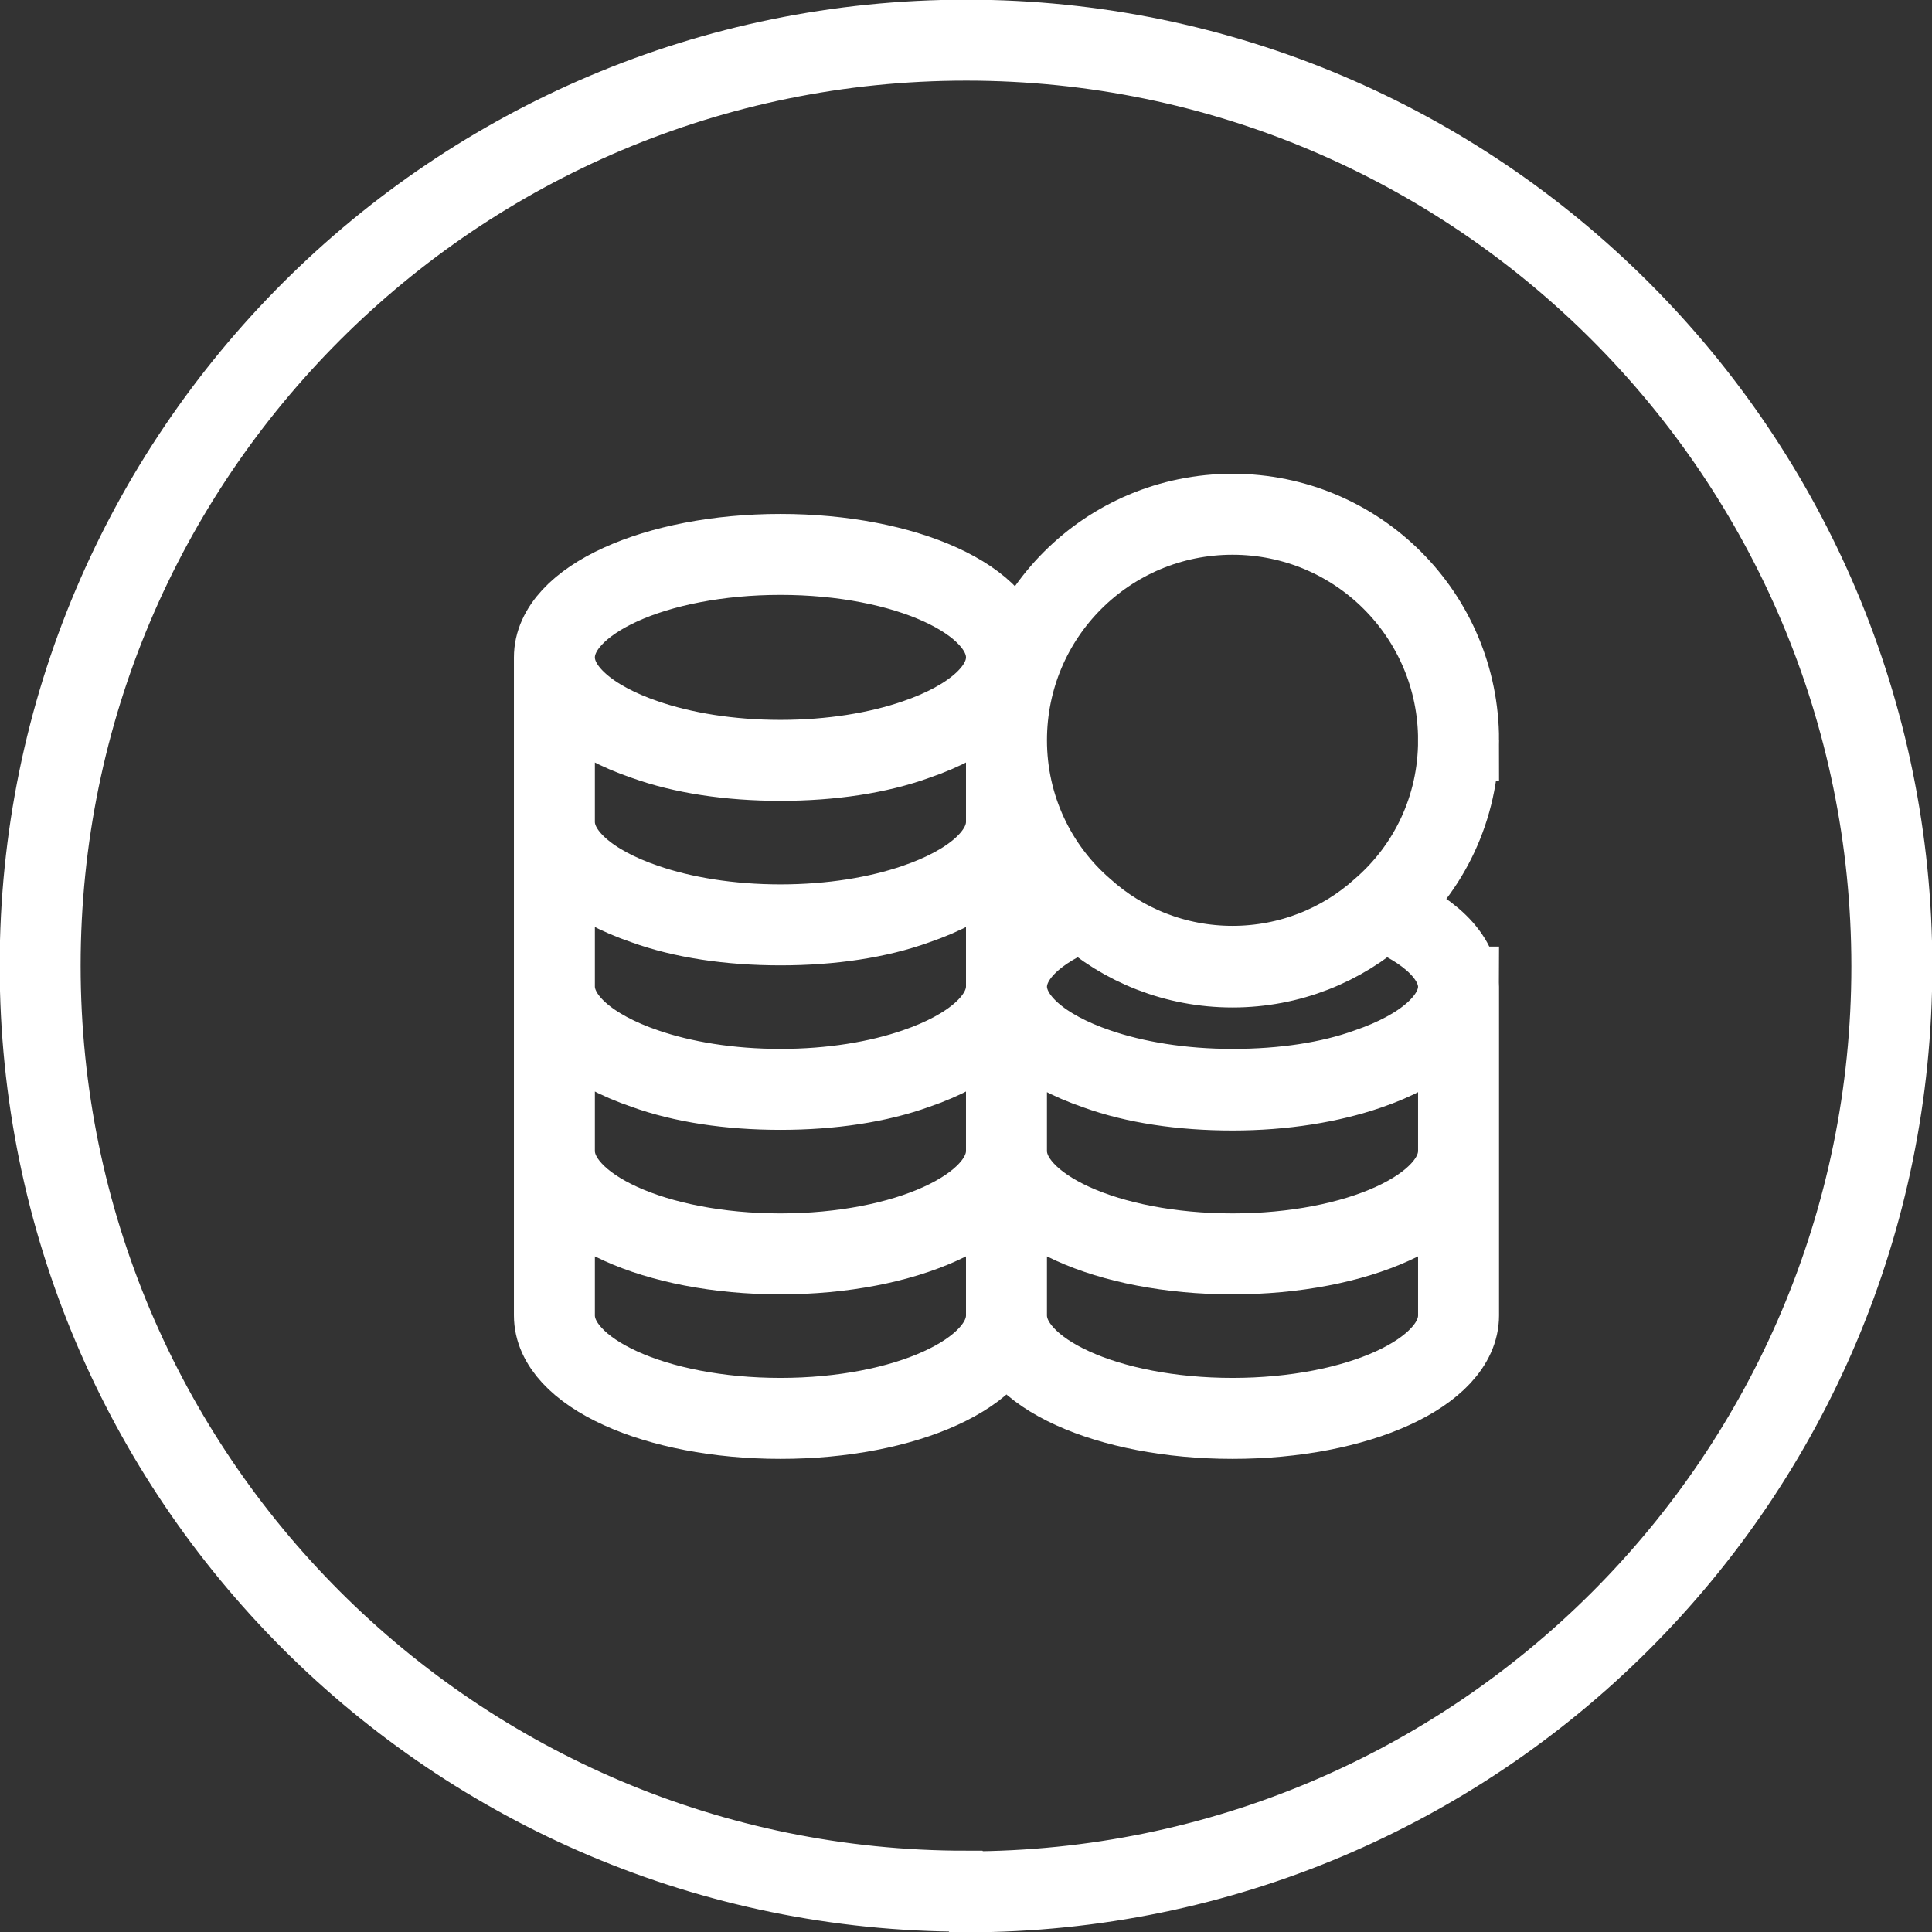
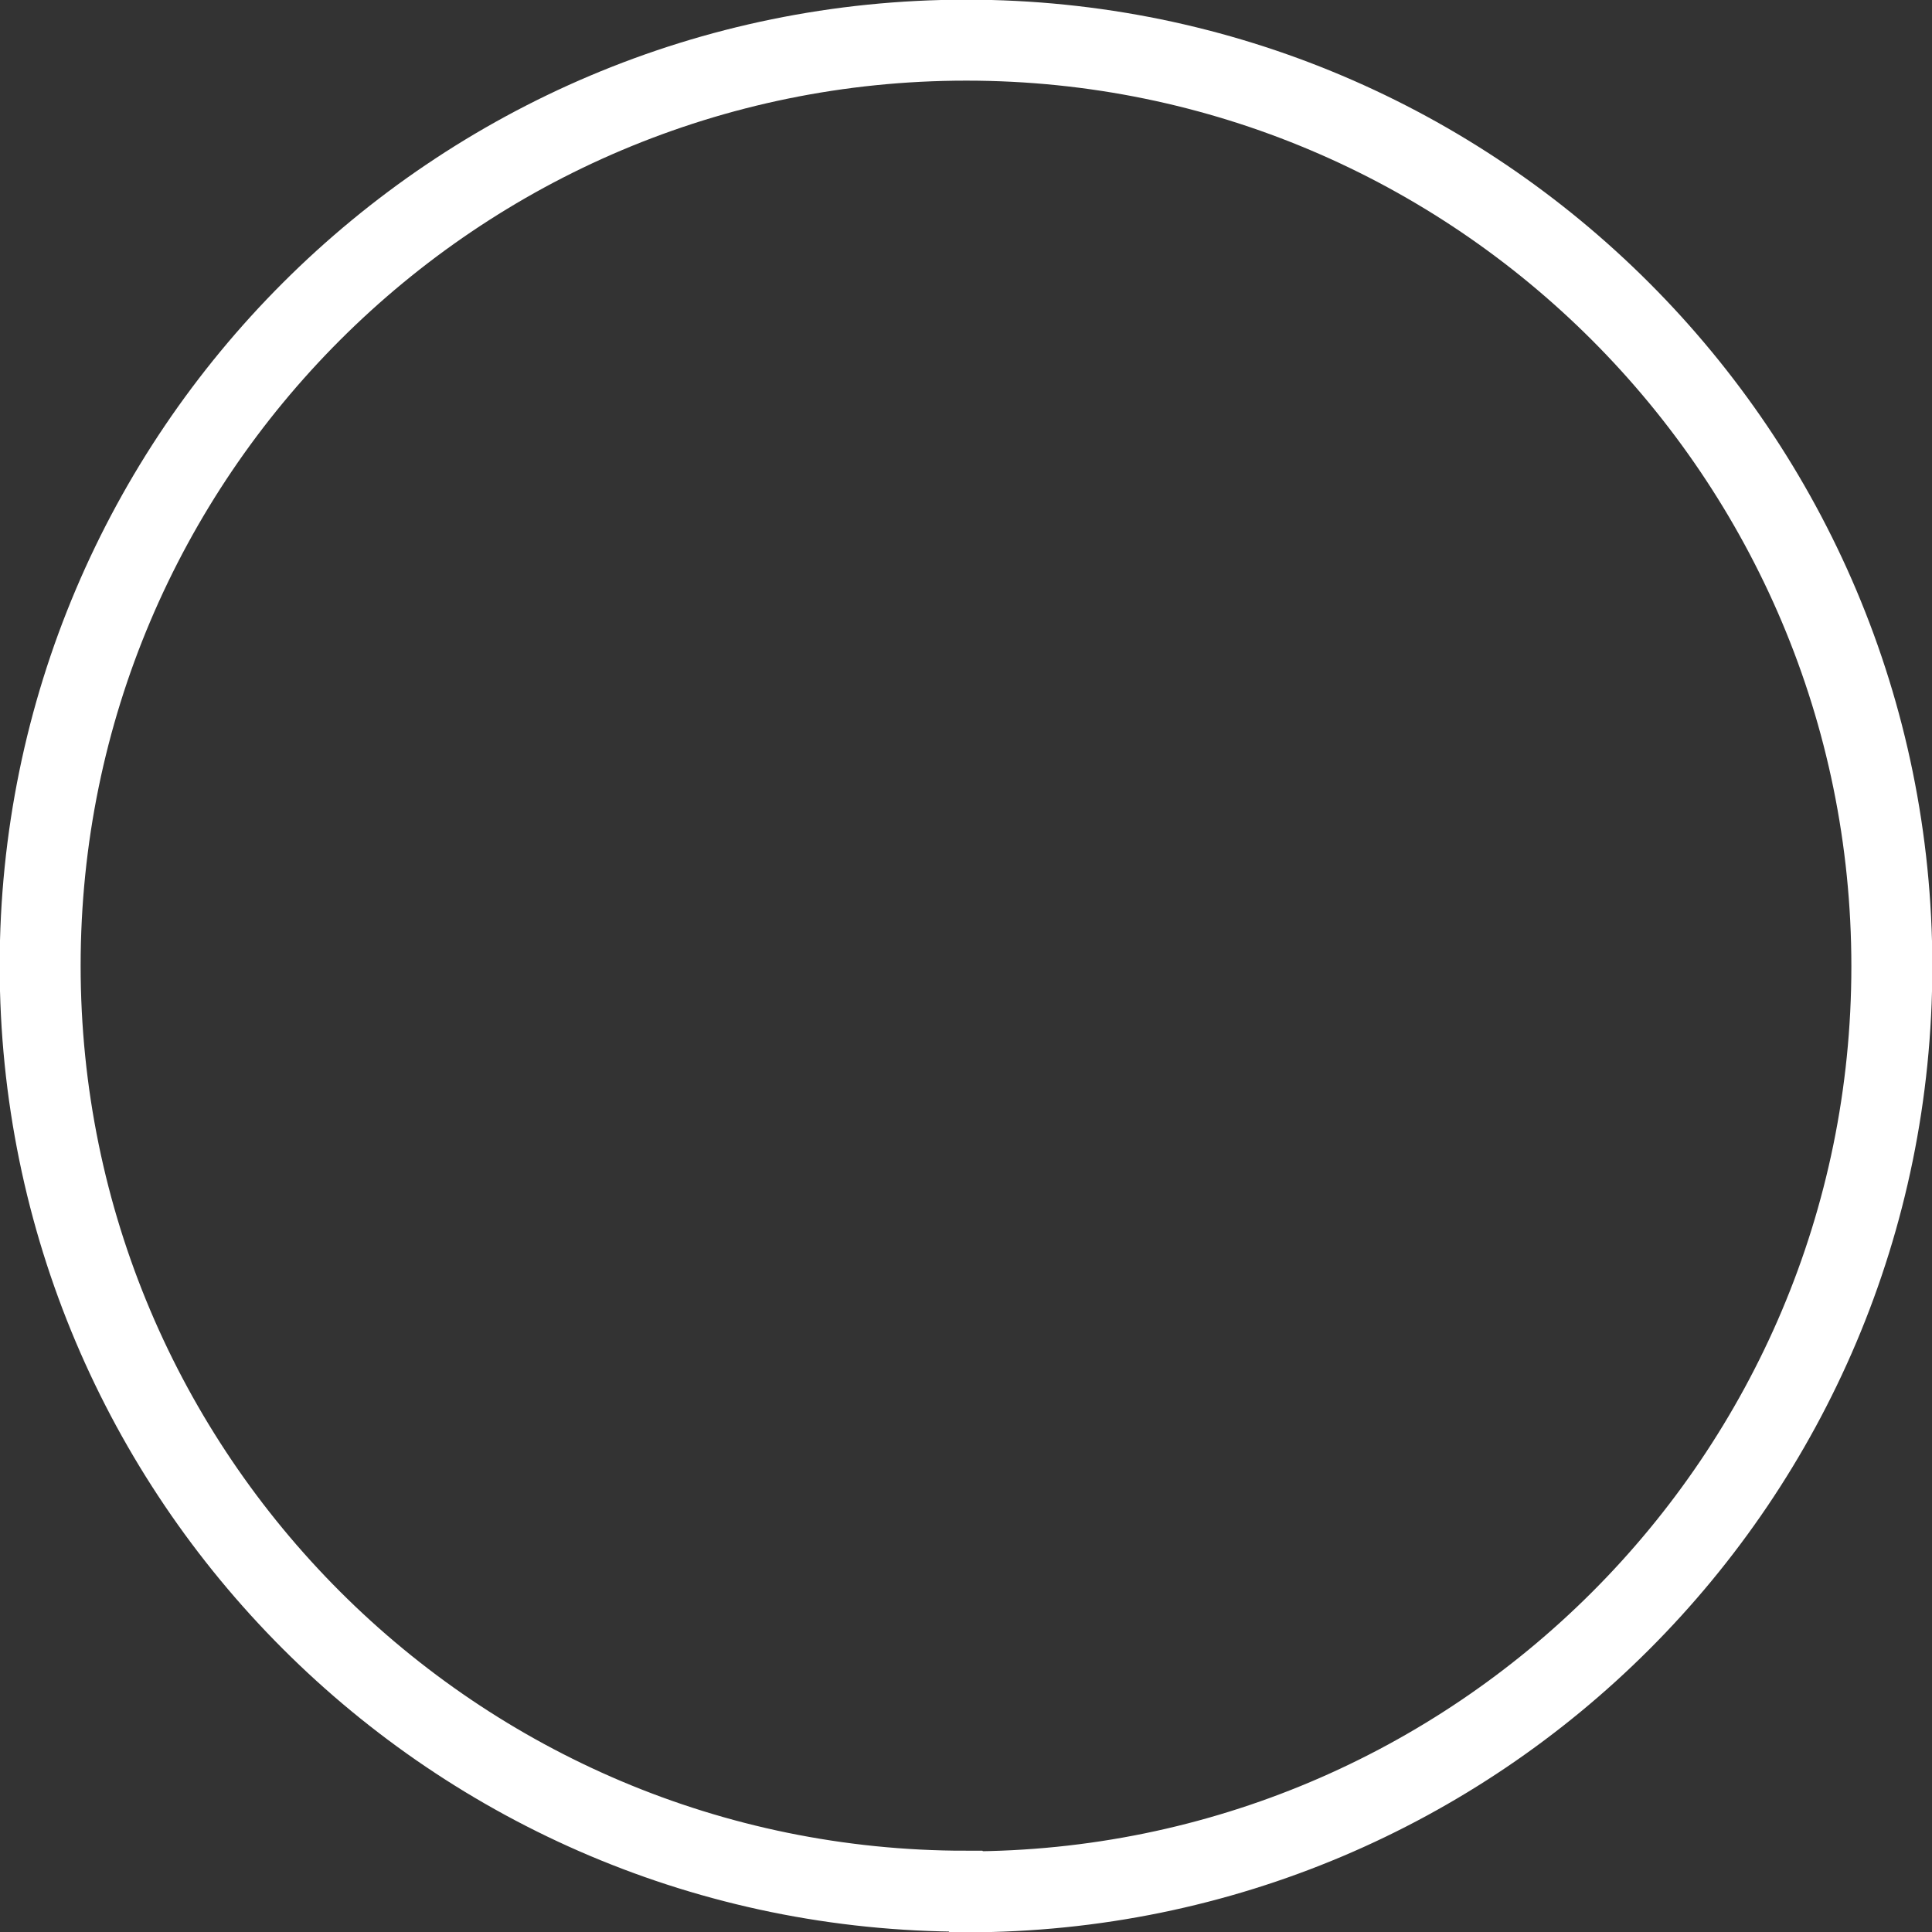
<svg xmlns="http://www.w3.org/2000/svg" data-name="Layer 2" id="Layer_2" viewBox="0 0 29.83 29.83">
  <rect x="0" y="0" width="29.83" height="29.83" fill="#333333" stroke="none" />
  <defs>
    <style>
      .cls-1 {
        fill: none;
        stroke: #fff;
        stroke-width: 1.25px;
      }
    </style>
  </defs>
  <g data-name="Layer 1" id="Layer_1-2">
    <g>
      <path class="cls-1" d="m14.92,29.21c7.89,0,14.29-6.4,14.29-14.29S22.81.62,14.92.62.62,7.02.62,14.91s6.4,14.29,14.29,14.29Z" />
-       <path class="cls-1" d="m22.52,15.24c0,.52-.55.98-1.4,1.27-.58.2-1.3.32-2.09.32s-1.51-.11-2.09-.32c-.85-.29-1.4-.75-1.4-1.27,0-.48.46-.9,1.19-1.19.61.55,1.42.88,2.3.88s1.69-.33,2.3-.88c.73.29,1.19.72,1.19,1.19Zm0-3.81c0,1.05-.46,1.98-1.19,2.61-.61.55-1.42.88-2.3.88s-1.69-.33-2.3-.88c-.73-.63-1.19-1.57-1.19-2.61,0-1.93,1.56-3.49,3.49-3.49s3.49,1.56,3.49,3.49Zm0,4.47v4.41c0,.88-1.56,1.59-3.49,1.59s-3.49-.71-3.49-1.59v-5.08m0,0v5.08c0,.88-1.56,1.59-3.49,1.59s-3.49-.71-3.49-1.59v-5.08m13.96,0v2.54c0,.88-1.56,1.59-3.49,1.59s-3.49-.71-3.49-1.59v-2.54c0,.52.55.98,1.4,1.27.58.2,1.3.32,2.09.32s1.51-.11,2.09-.32c.85-.29,1.4-.75,1.4-1.27Zm-6.98,0v2.54c0,.88-1.56,1.59-3.49,1.59s-3.49-.71-3.49-1.59v-2.54c0,.52.55.98,1.4,1.27.58.2,1.3.32,2.09.32s1.51-.11,2.09-.32c.85-.29,1.4-.75,1.4-1.27Zm0-2.54v2.54c0,.52-.55.98-1.4,1.27-.58.2-1.3.32-2.09.32s-1.51-.11-2.09-.32c-.85-.29-1.4-.75-1.4-1.27v-2.54c0,.52.55.98,1.4,1.27.58.2,1.3.32,2.09.32s1.51-.11,2.09-.32c.85-.29,1.4-.75,1.4-1.27Zm0-2.54v2.54c0,.52-.55.98-1.4,1.27-.58.2-1.3.32-2.09.32s-1.51-.11-2.09-.32c-.85-.29-1.4-.75-1.4-1.27v-2.54c0,.52.55.98,1.4,1.27.58.2,1.3.32,2.09.32s1.51-.11,2.09-.32c.85-.29,1.4-.75,1.4-1.27Zm0,0c0,.52-.55.98-1.4,1.27-.58.2-1.3.32-2.09.32s-1.51-.11-2.09-.32c-.85-.29-1.4-.75-1.4-1.27,0-.88,1.56-1.59,3.49-1.59s3.49.71,3.49,1.59Z" />
    </g>
  </g>
</svg>